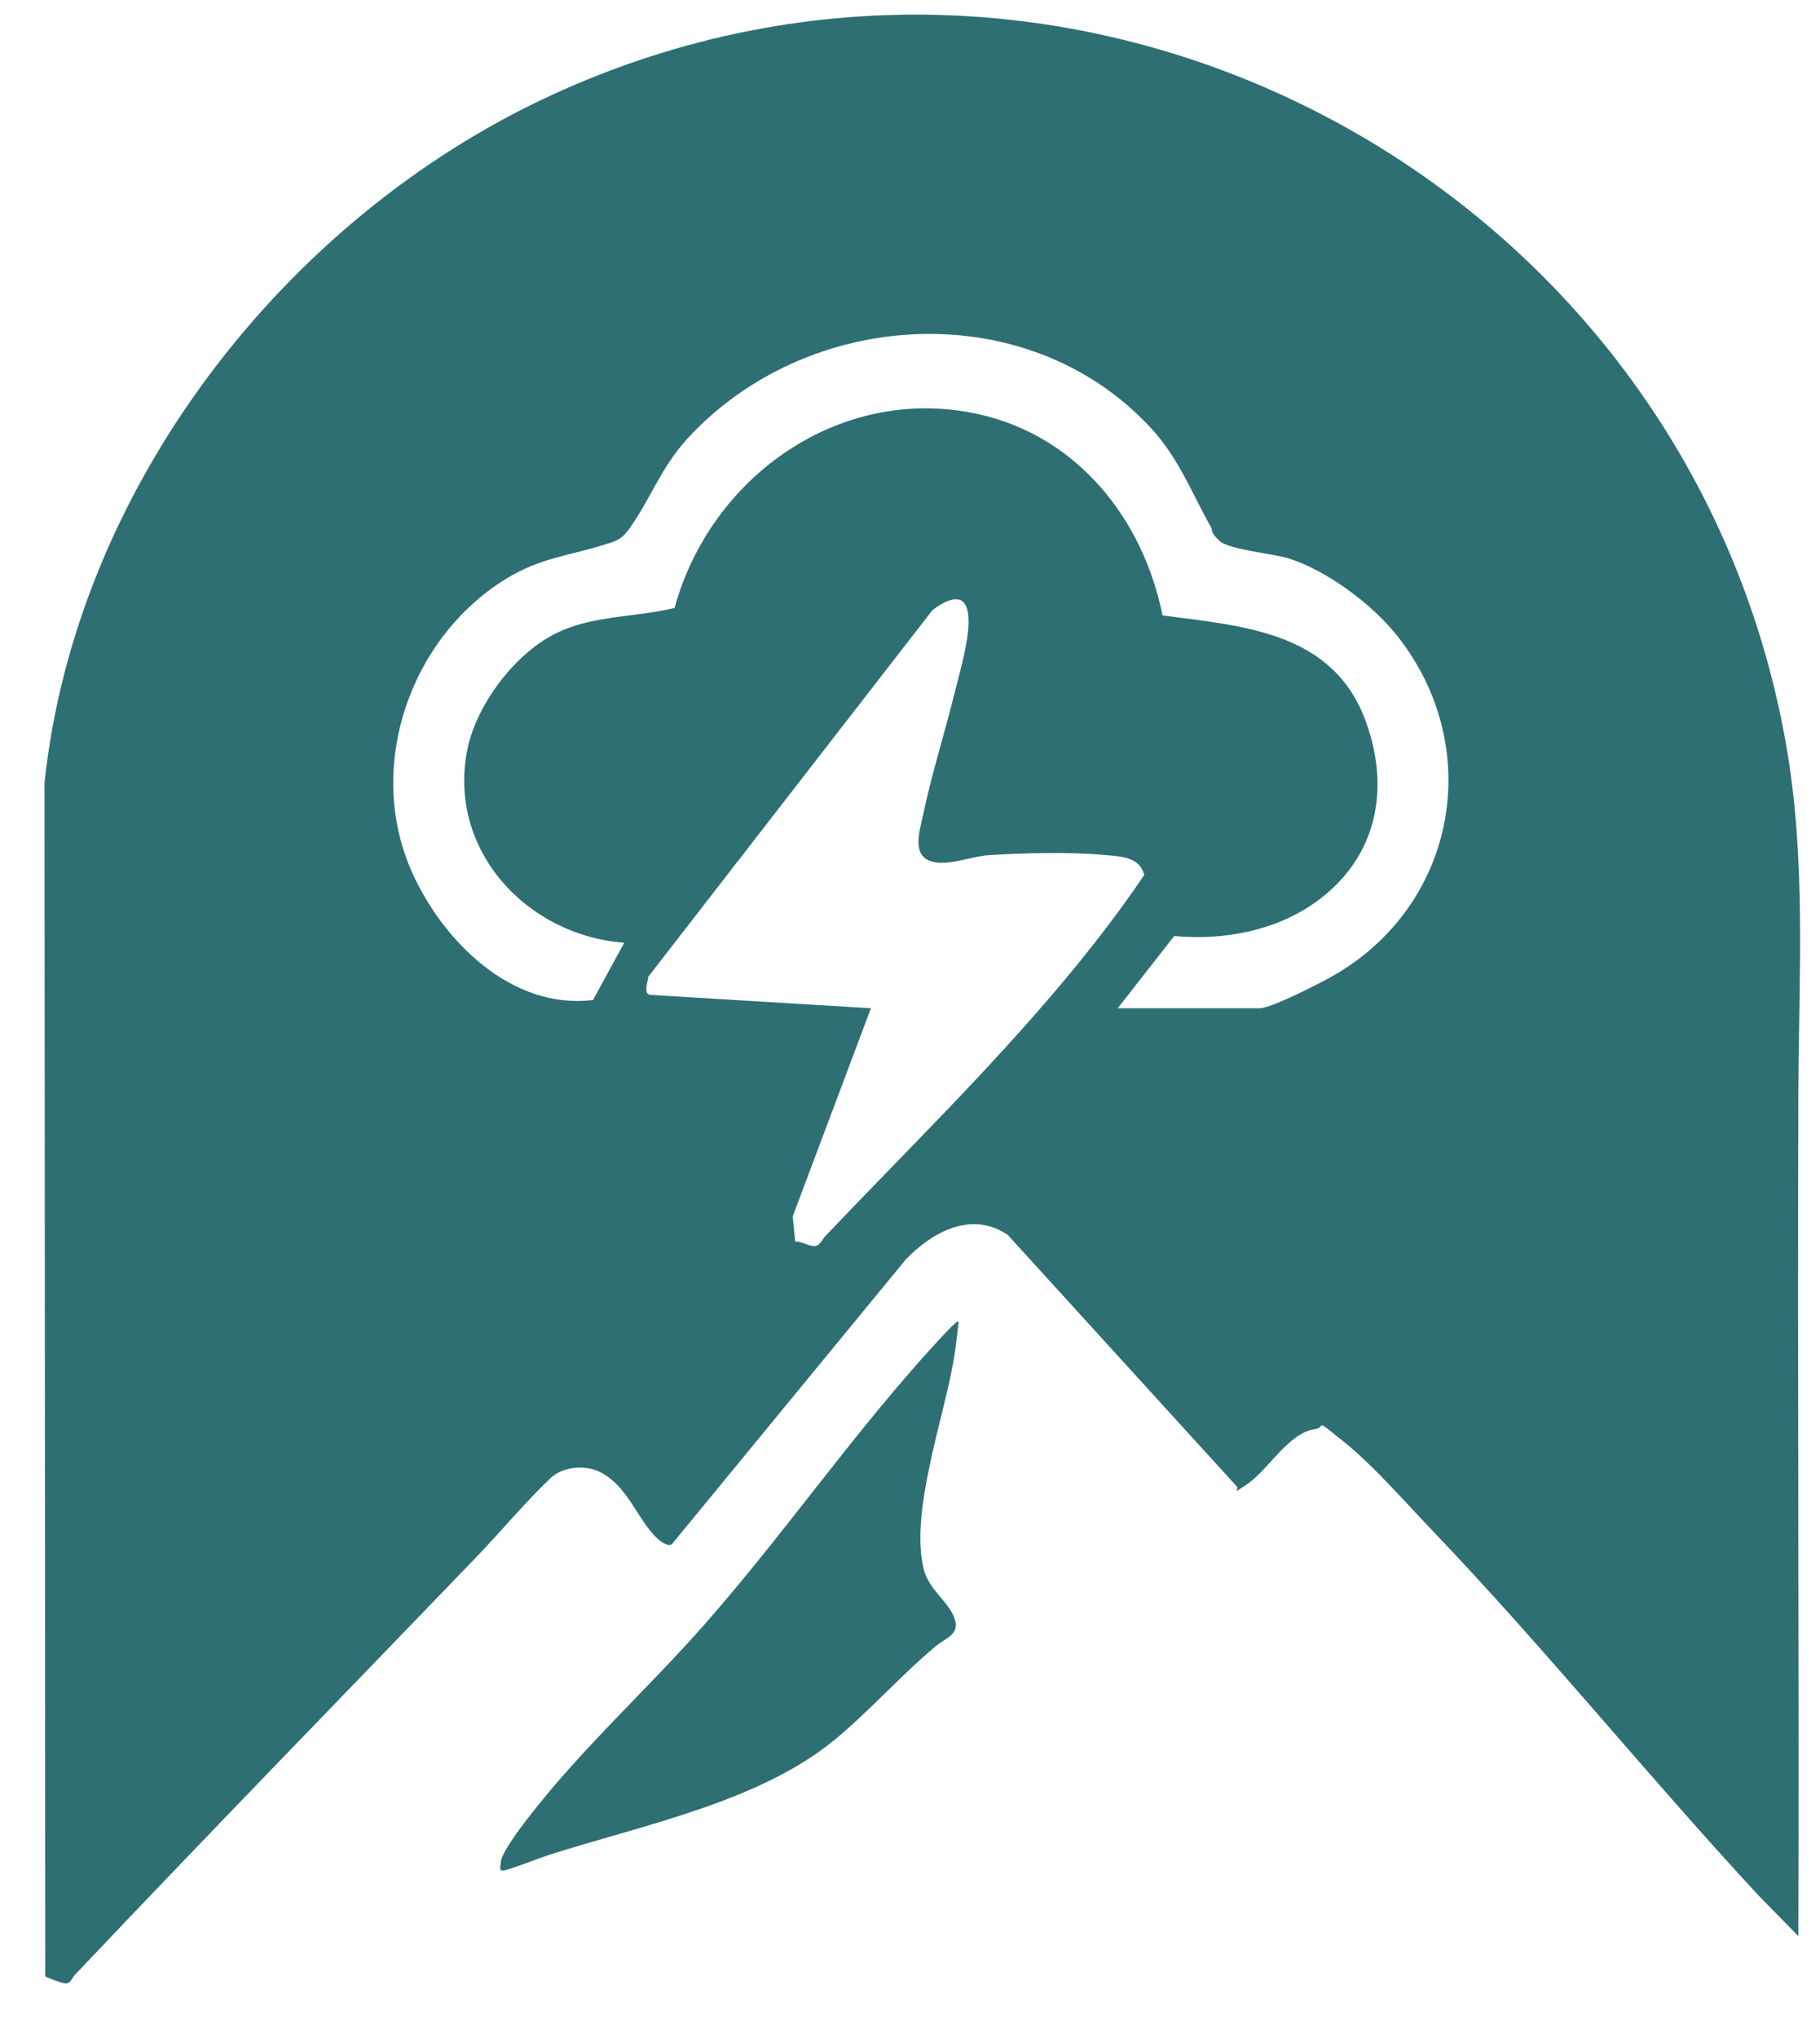
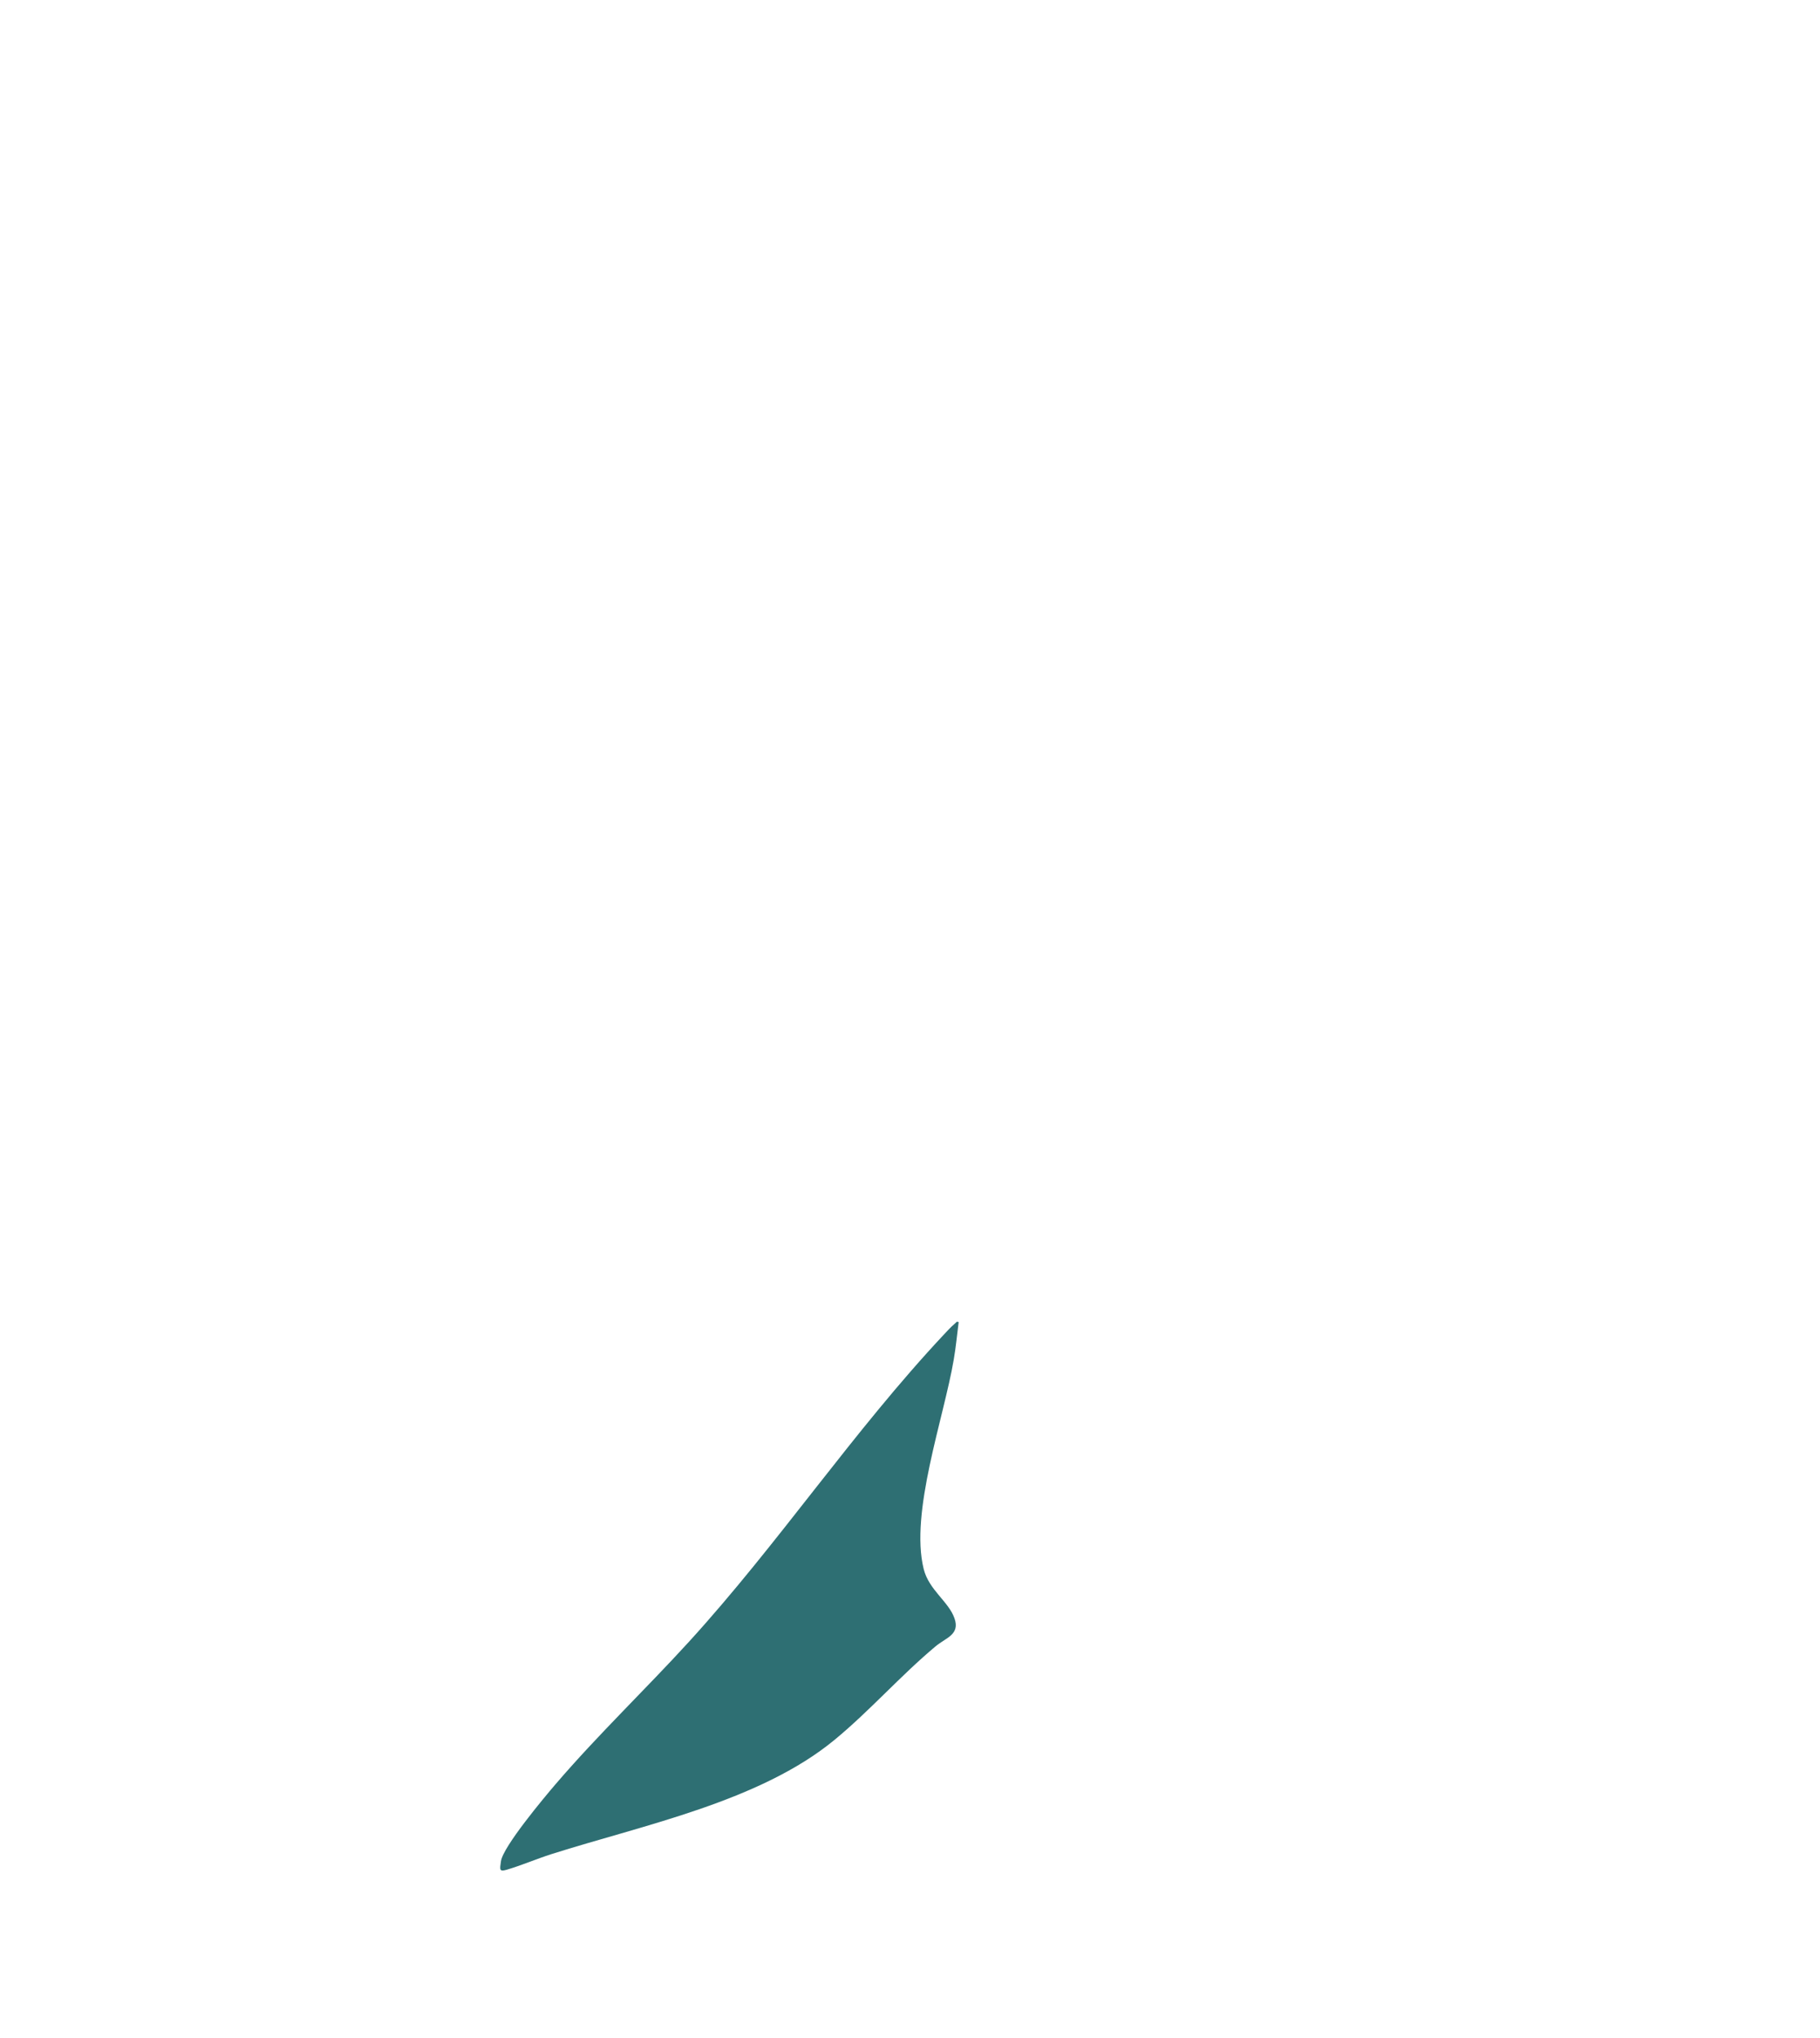
<svg xmlns="http://www.w3.org/2000/svg" id="Layer_1" version="1.1" viewBox="0 0 2449 2741" fill-rule="evenodd">
  <defs>
    <style>.st0{fill:#2E6F73;}</style>
  </defs>
-   <path class="st0" d="M2420,2604l-53-54c-149.5-161.1-287.9-333-440-492-36.7-38.3-79-87.2-120-120s-21.1-18.1-37.8-15.9c-34.8,4.7-62.7,54.2-89.3,72.7s-10.8,6.8-15.9,4.1l-308-338.1c-48.6-32.9-101.4-4-137.1,33l-314.9,383.1c-6,3.2-15.1-3.7-19.4-7.7-27.5-25.7-40.1-72.2-78.8-90.2-19.6-9.1-48.8-6.4-64.8,8.8-34.1,32.3-65.3,70.1-97.9,104.1-181,188.1-362.6,374.3-542.1,563.9-3.8,4-6.5,12.8-13.5,11.7s-25.8-8.4-26.6-9.6l-1-1605.2C101.9,656,383.3,293.5,741.3,128.3c705.7-325.8,1529.1,114.9,1662.1,873.3,27.2,154.8,17.1,310.9,16.5,467.3-1.4,378.4,1.2,756.8,0,1135.1ZM1504,1356h191c16.2,0,86.5-36.2,103.6-46.4,162.7-96.7,199-306.2,81.4-454.6-33.6-42.5-94.2-87.5-146-104-21.4-6.8-80.9-11.4-93.8-24.2s-8-13.2-10.5-17.5c-27.3-48.3-43.5-93.6-82.6-135.4-166.7-177.8-460.9-159.5-622.1,16-36.4,39.7-49.9,82.3-79.3,122.7-9.9,13.6-18.3,15.6-33.7,20.3-49.4,15.2-85.7,17.6-131.9,46.1-128.6,79.5-188.1,251.8-126.5,392.2,40.9,93.2,134.4,187.4,244.4,173.7l42-77c-131.5-9.9-238.3-124.9-211.1-260.1,12.3-61,65.8-131.4,122.4-157.6,48.8-22.7,104.8-20.1,156.4-32.6,48.4-176.8,223.3-301.3,408.4-260.7,133.3,29.2,222,140.7,248.2,270.8,110.8,14.5,230,22.3,273.8,143.2,33,91.3,14.2,182.3-65.4,240.7-54.8,40.2-125.7,53.4-192.7,47.3l-75.9,97ZM1070.2,1669.8c8.2-.5,17.5,5.9,25.1,6.2s11.2-9.3,15.7-14c107.2-112.8,218.8-221.5,319-341,38.8-46.3,76-94.3,109.8-144.4-6.7-24-30.2-24.5-50.8-26.5-48-4.6-109.4-3.1-158,0-22.4,1.4-46.2,11.7-68.1,10.1-39.1-2.9-25.8-40.5-20.3-66.5,11.8-55.6,29.3-110.1,42.8-165.2,6.9-28,23.4-82.7,16.1-109s-35.2-7.7-46.9,1.2l-382.2,492.8c-.5,6.7-7.2,23.2,2.5,24.5l297,18-105.2,279.9,3.3,33.9Z" />
  <path class="st0" d="M1290,1778c-2.2,16.8-3.7,33.7-6.6,50.4-13.4,79-59.3,205.7-40.5,281.7,7,28.3,33.8,44,41.5,66.5,7.6,21.9-11.5,25.9-25.4,37.5-47.4,39.6-88.8,87-136.1,125.9-100.6,82.9-257.2,114.4-380.5,153.5-20.1,6.4-41,15.4-60.8,21.2-10,2.9-9.1-.4-7.5-11.5,2.8-19.7,58.2-85.8,73.9-104.1,56.8-66.2,120.3-126.7,179-191,120.9-132.5,221-283.2,343.9-414.1,3.8-4.1,8.8-9.5,13-13s2.6-3.8,6-3Z" />
</svg>